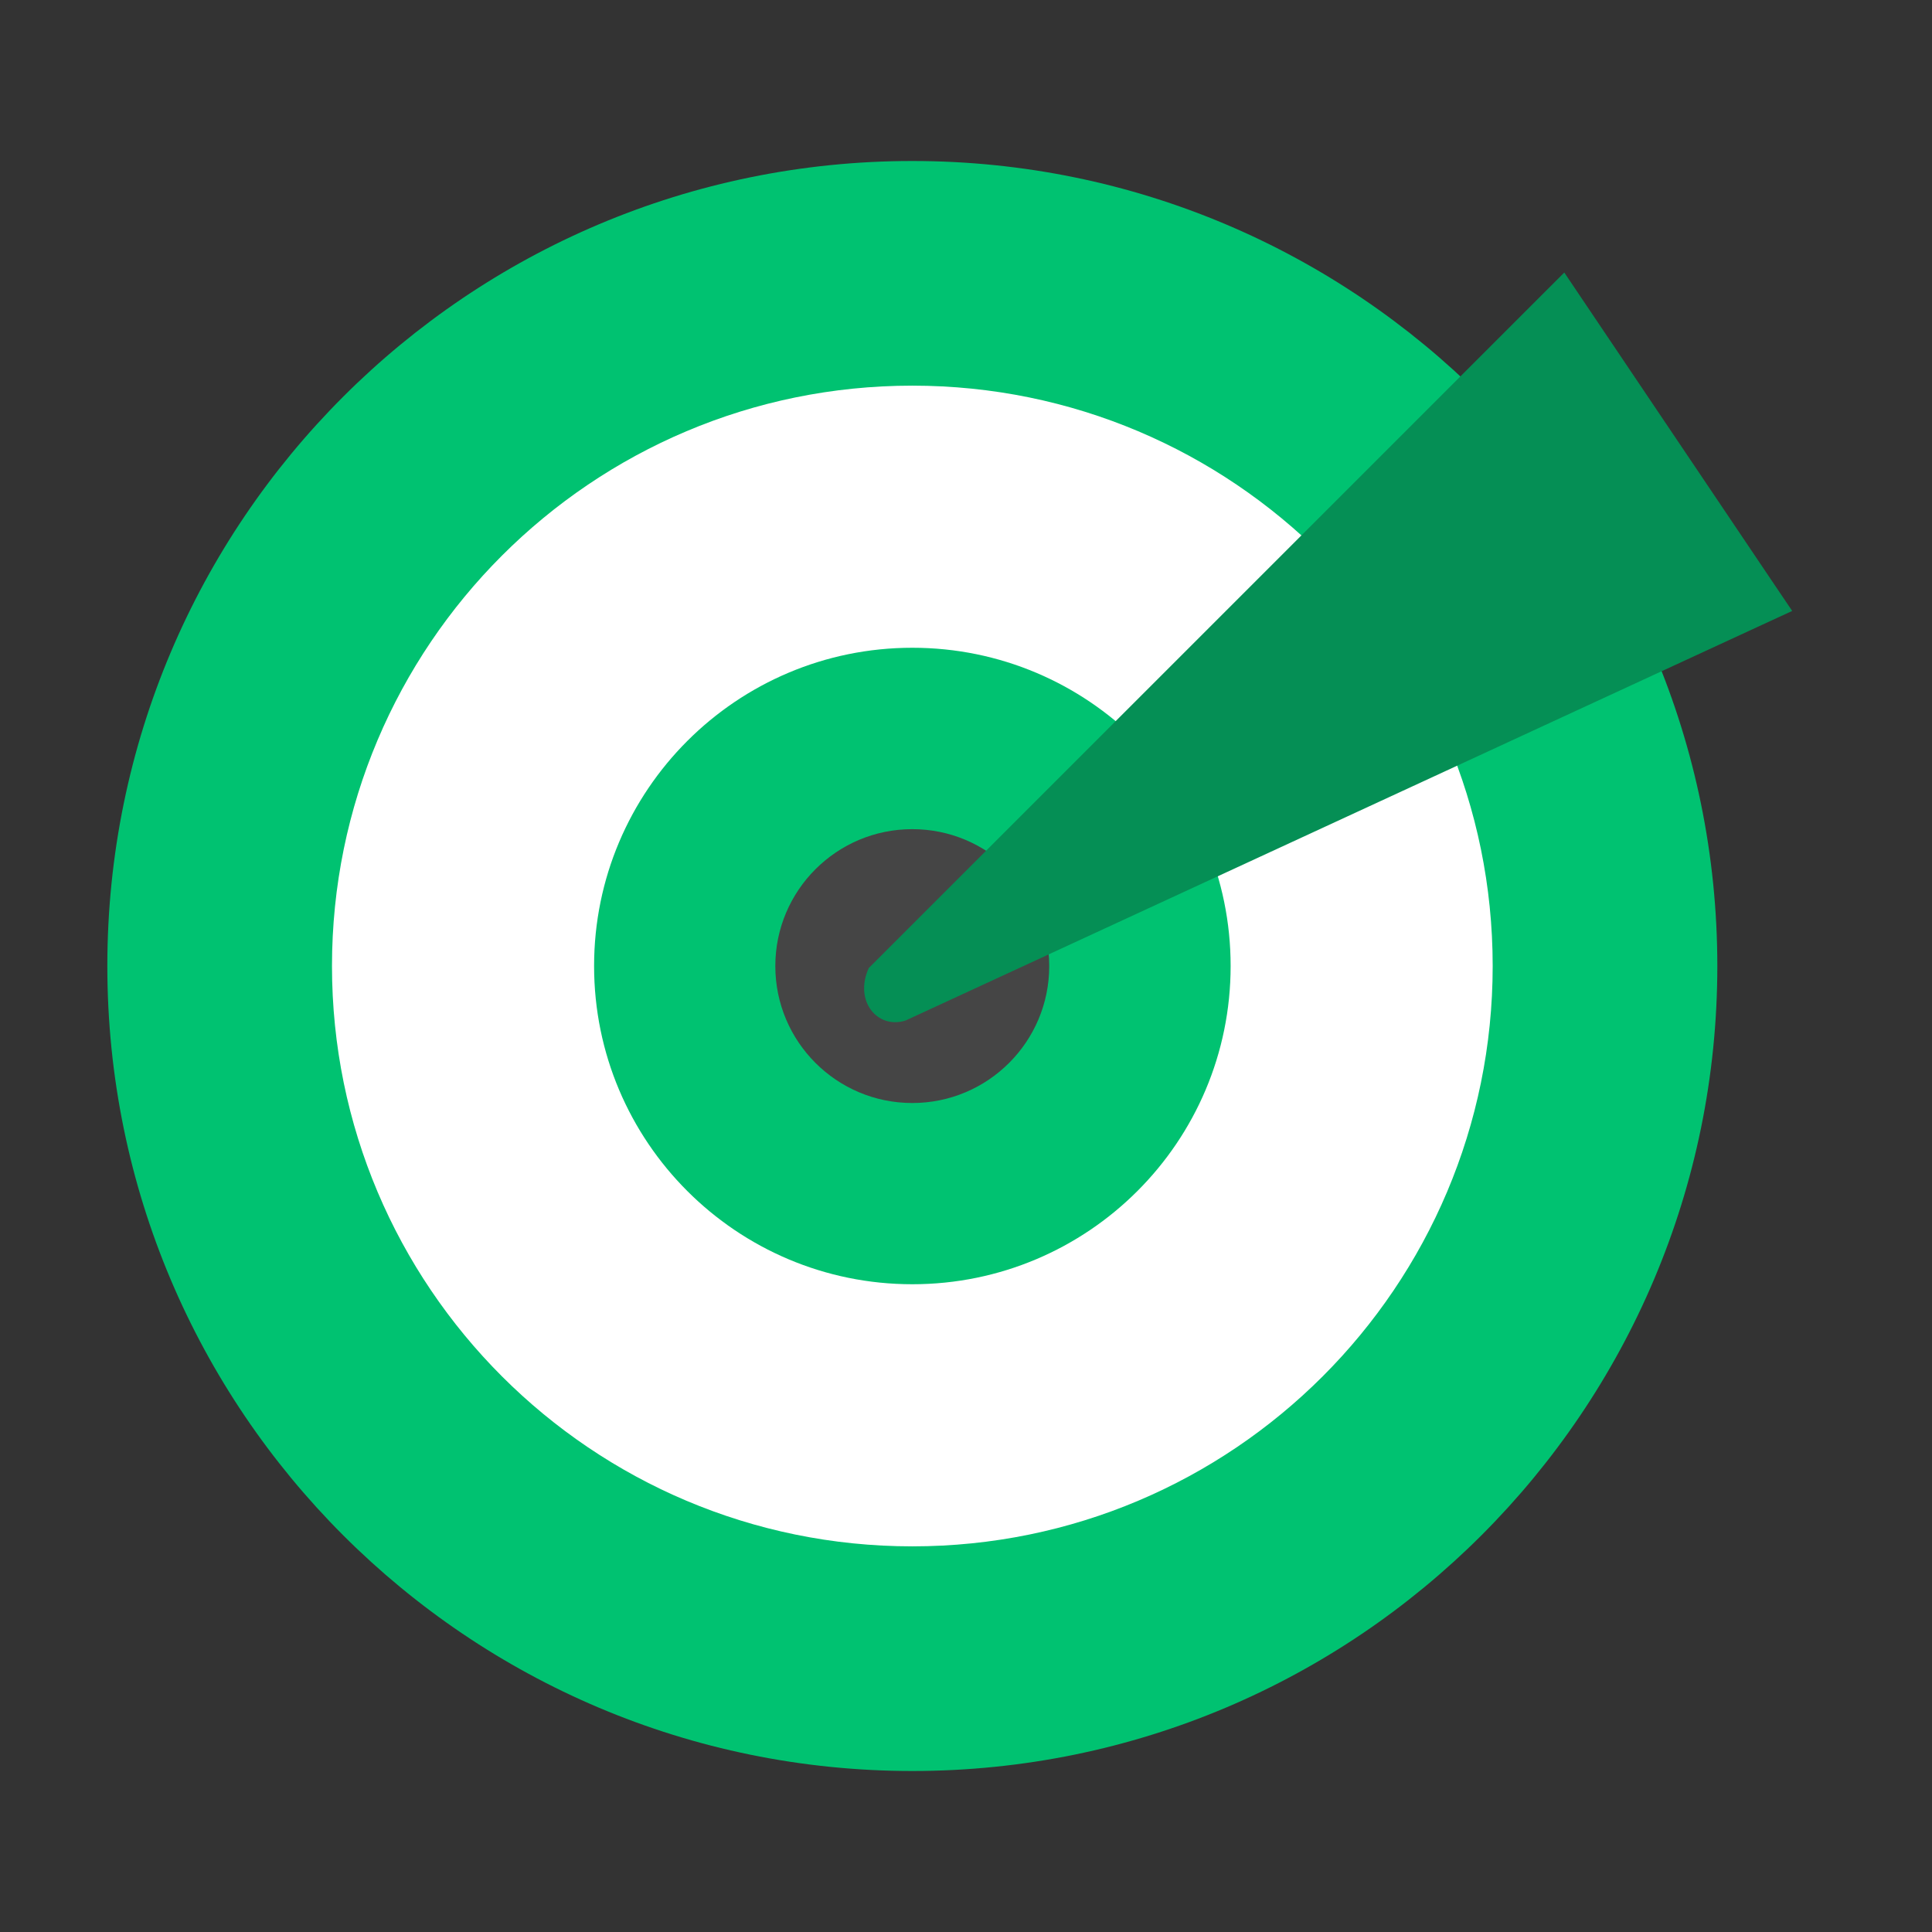
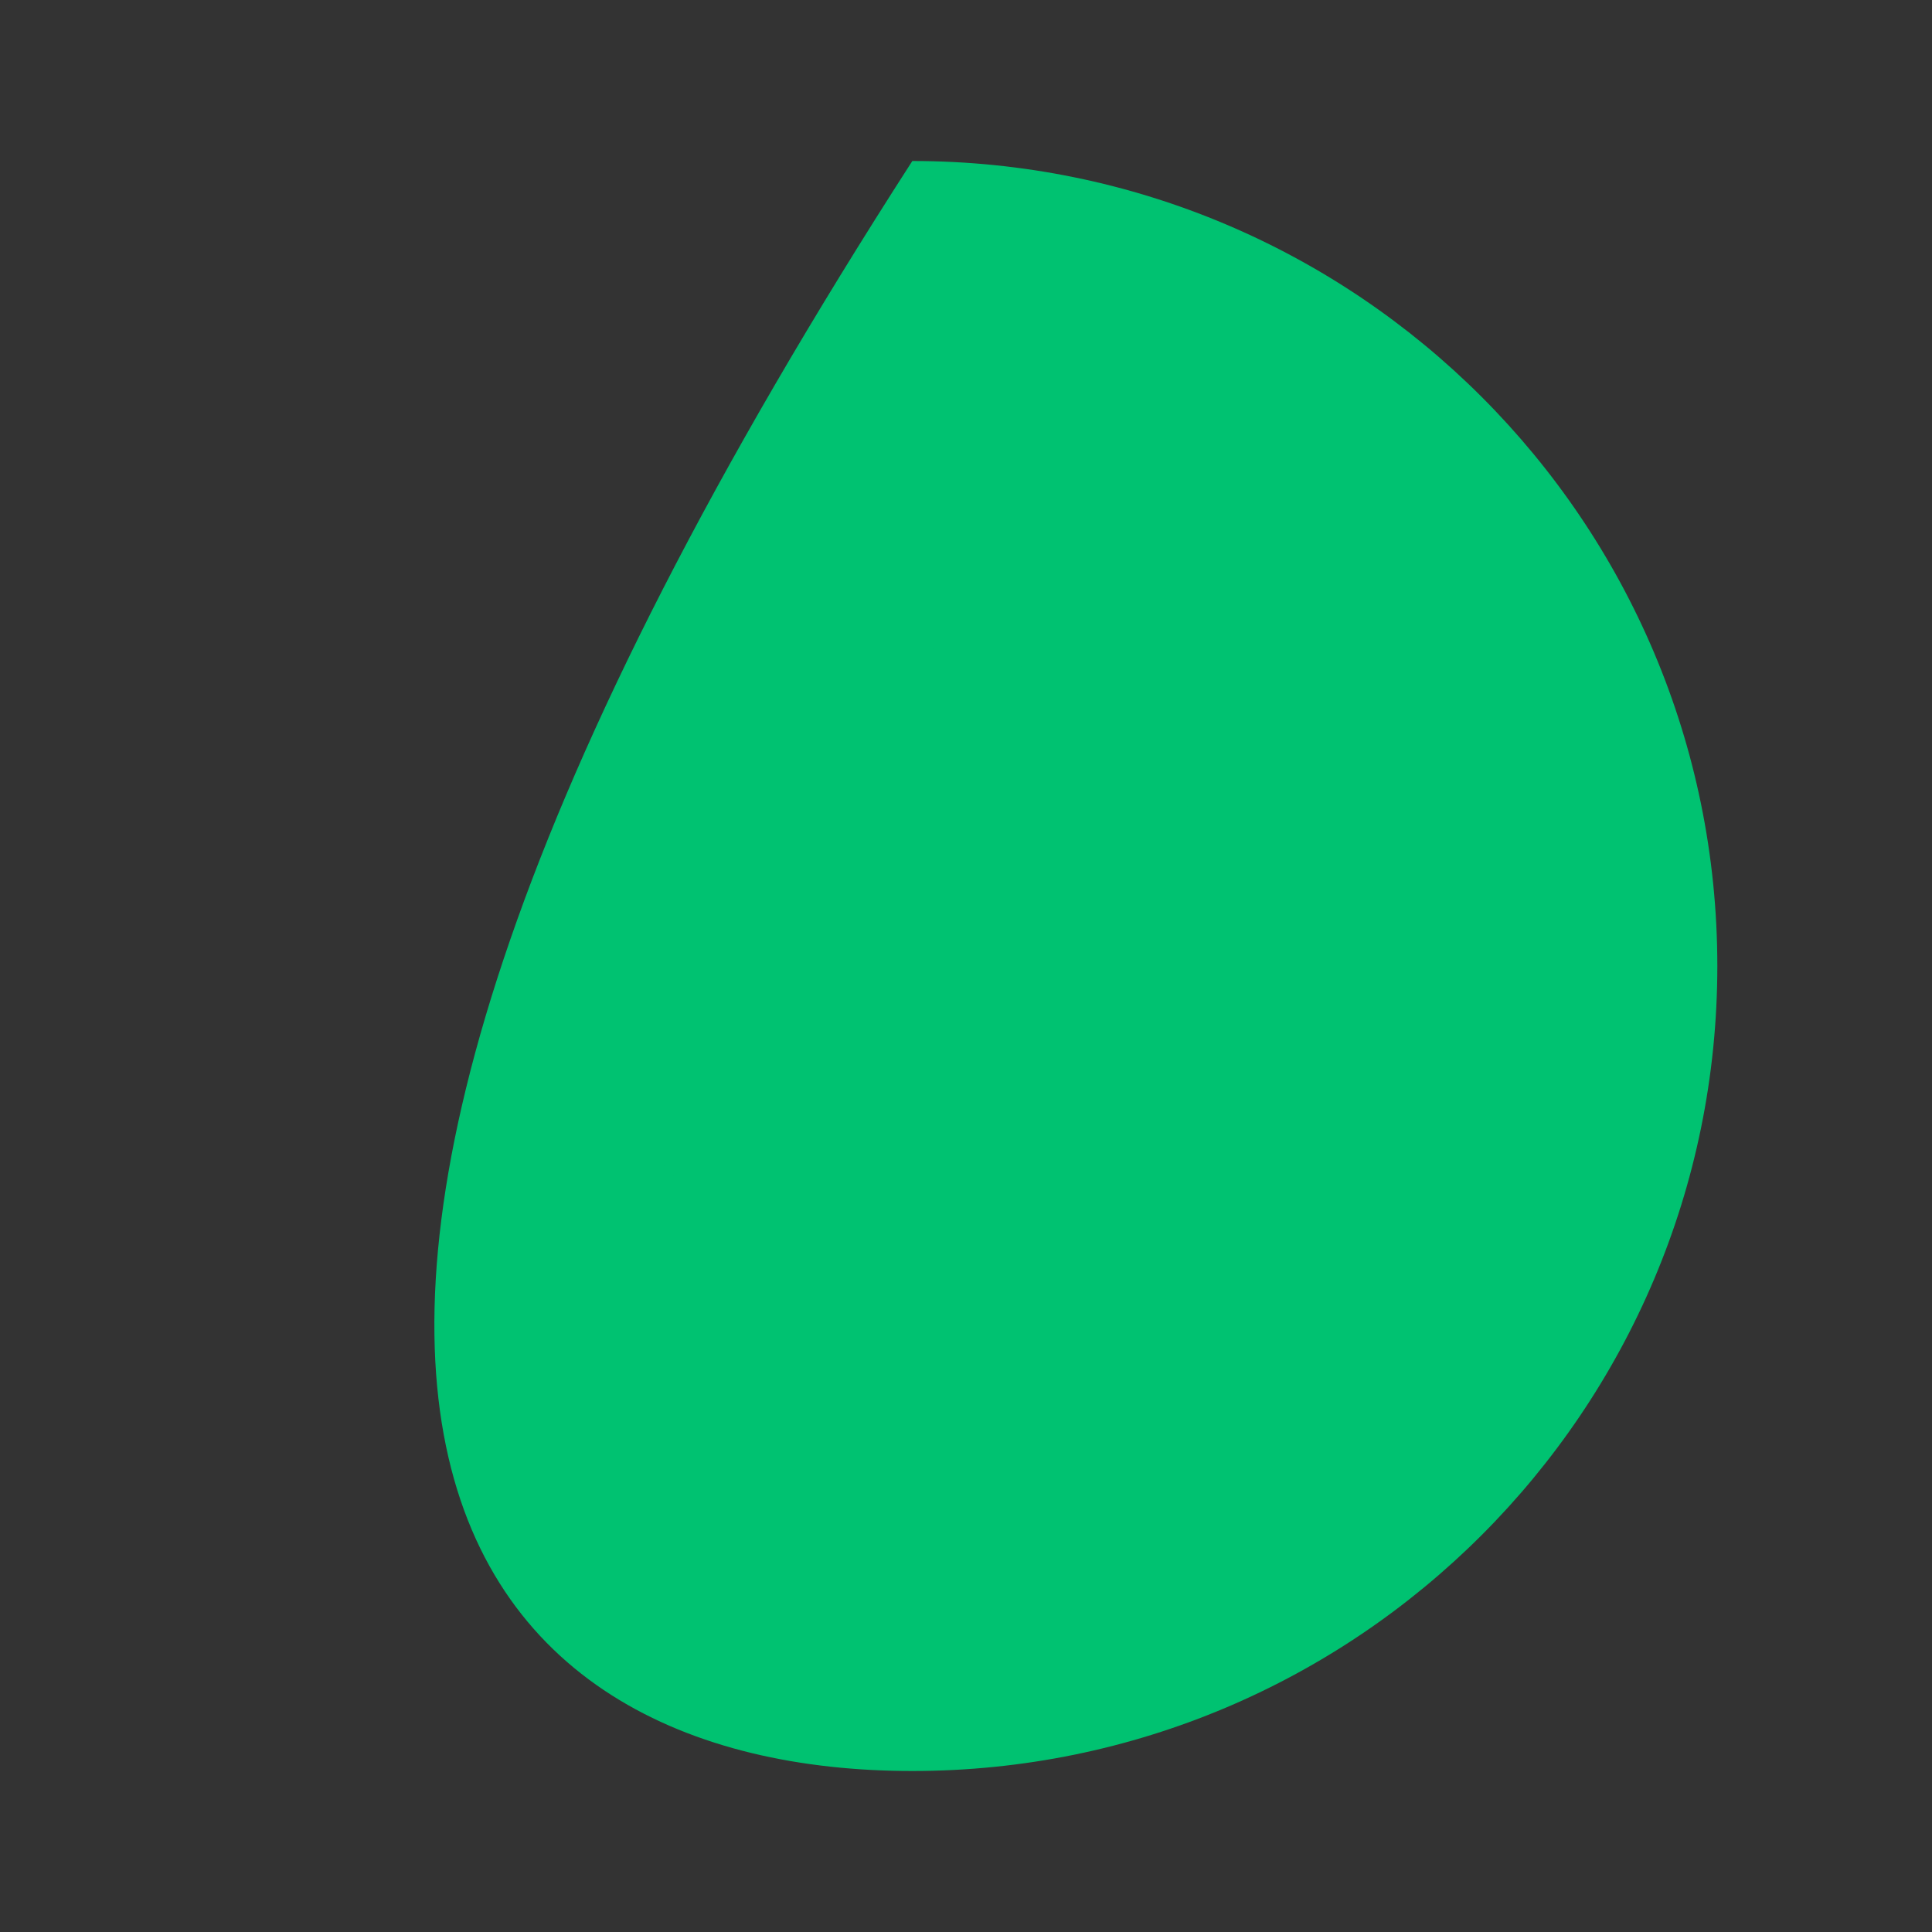
<svg xmlns="http://www.w3.org/2000/svg" width="36" height="36" viewBox="0 0 36 36" fill="none">
  <rect x="0" y="0" width="36" height="36" fill="#333333" stroke="none" />
-   <path d="M17 33C25.284 33 32 26.284 32 18C32 9.716 25.284 3 17 3C8.716 3 2 9.716 2 18C2 26.284 8.716 33 17 33Z" fill="#00C271" />
-   <path d="M17 28.814C22.972 28.814 27.814 23.972 27.814 18C27.814 12.027 22.972 7.186 17 7.186C11.027 7.186 6.186 12.027 6.186 18C6.186 23.972 11.027 28.814 17 28.814Z" fill="white" />
+   <path d="M17 33C25.284 33 32 26.284 32 18C32 9.716 25.284 3 17 3C2 26.284 8.716 33 17 33Z" fill="#00C271" />
  <path d="M17 23.93C20.276 23.93 22.931 21.275 22.931 18C22.931 14.725 20.276 12.07 17 12.07C13.725 12.07 11.07 14.725 11.07 18C11.07 21.275 13.725 23.93 17 23.93Z" fill="#00C271" />
-   <path d="M16.999 20.553C18.408 20.553 19.551 19.411 19.551 18.001C19.551 16.592 18.408 15.45 16.999 15.45C15.59 15.45 14.447 16.592 14.447 18.001C14.447 19.411 15.59 20.553 16.999 20.553Z" fill="#454545" />
-   <path d="M32.749 11.682L16.871 19.017C16.352 19.18 15.908 18.654 16.188 18.038L28.629 5.597L29.148 5.078L29.56 5.69L32.998 10.796L33.395 11.384L32.749 11.682Z" fill="#058F55" />
</svg>